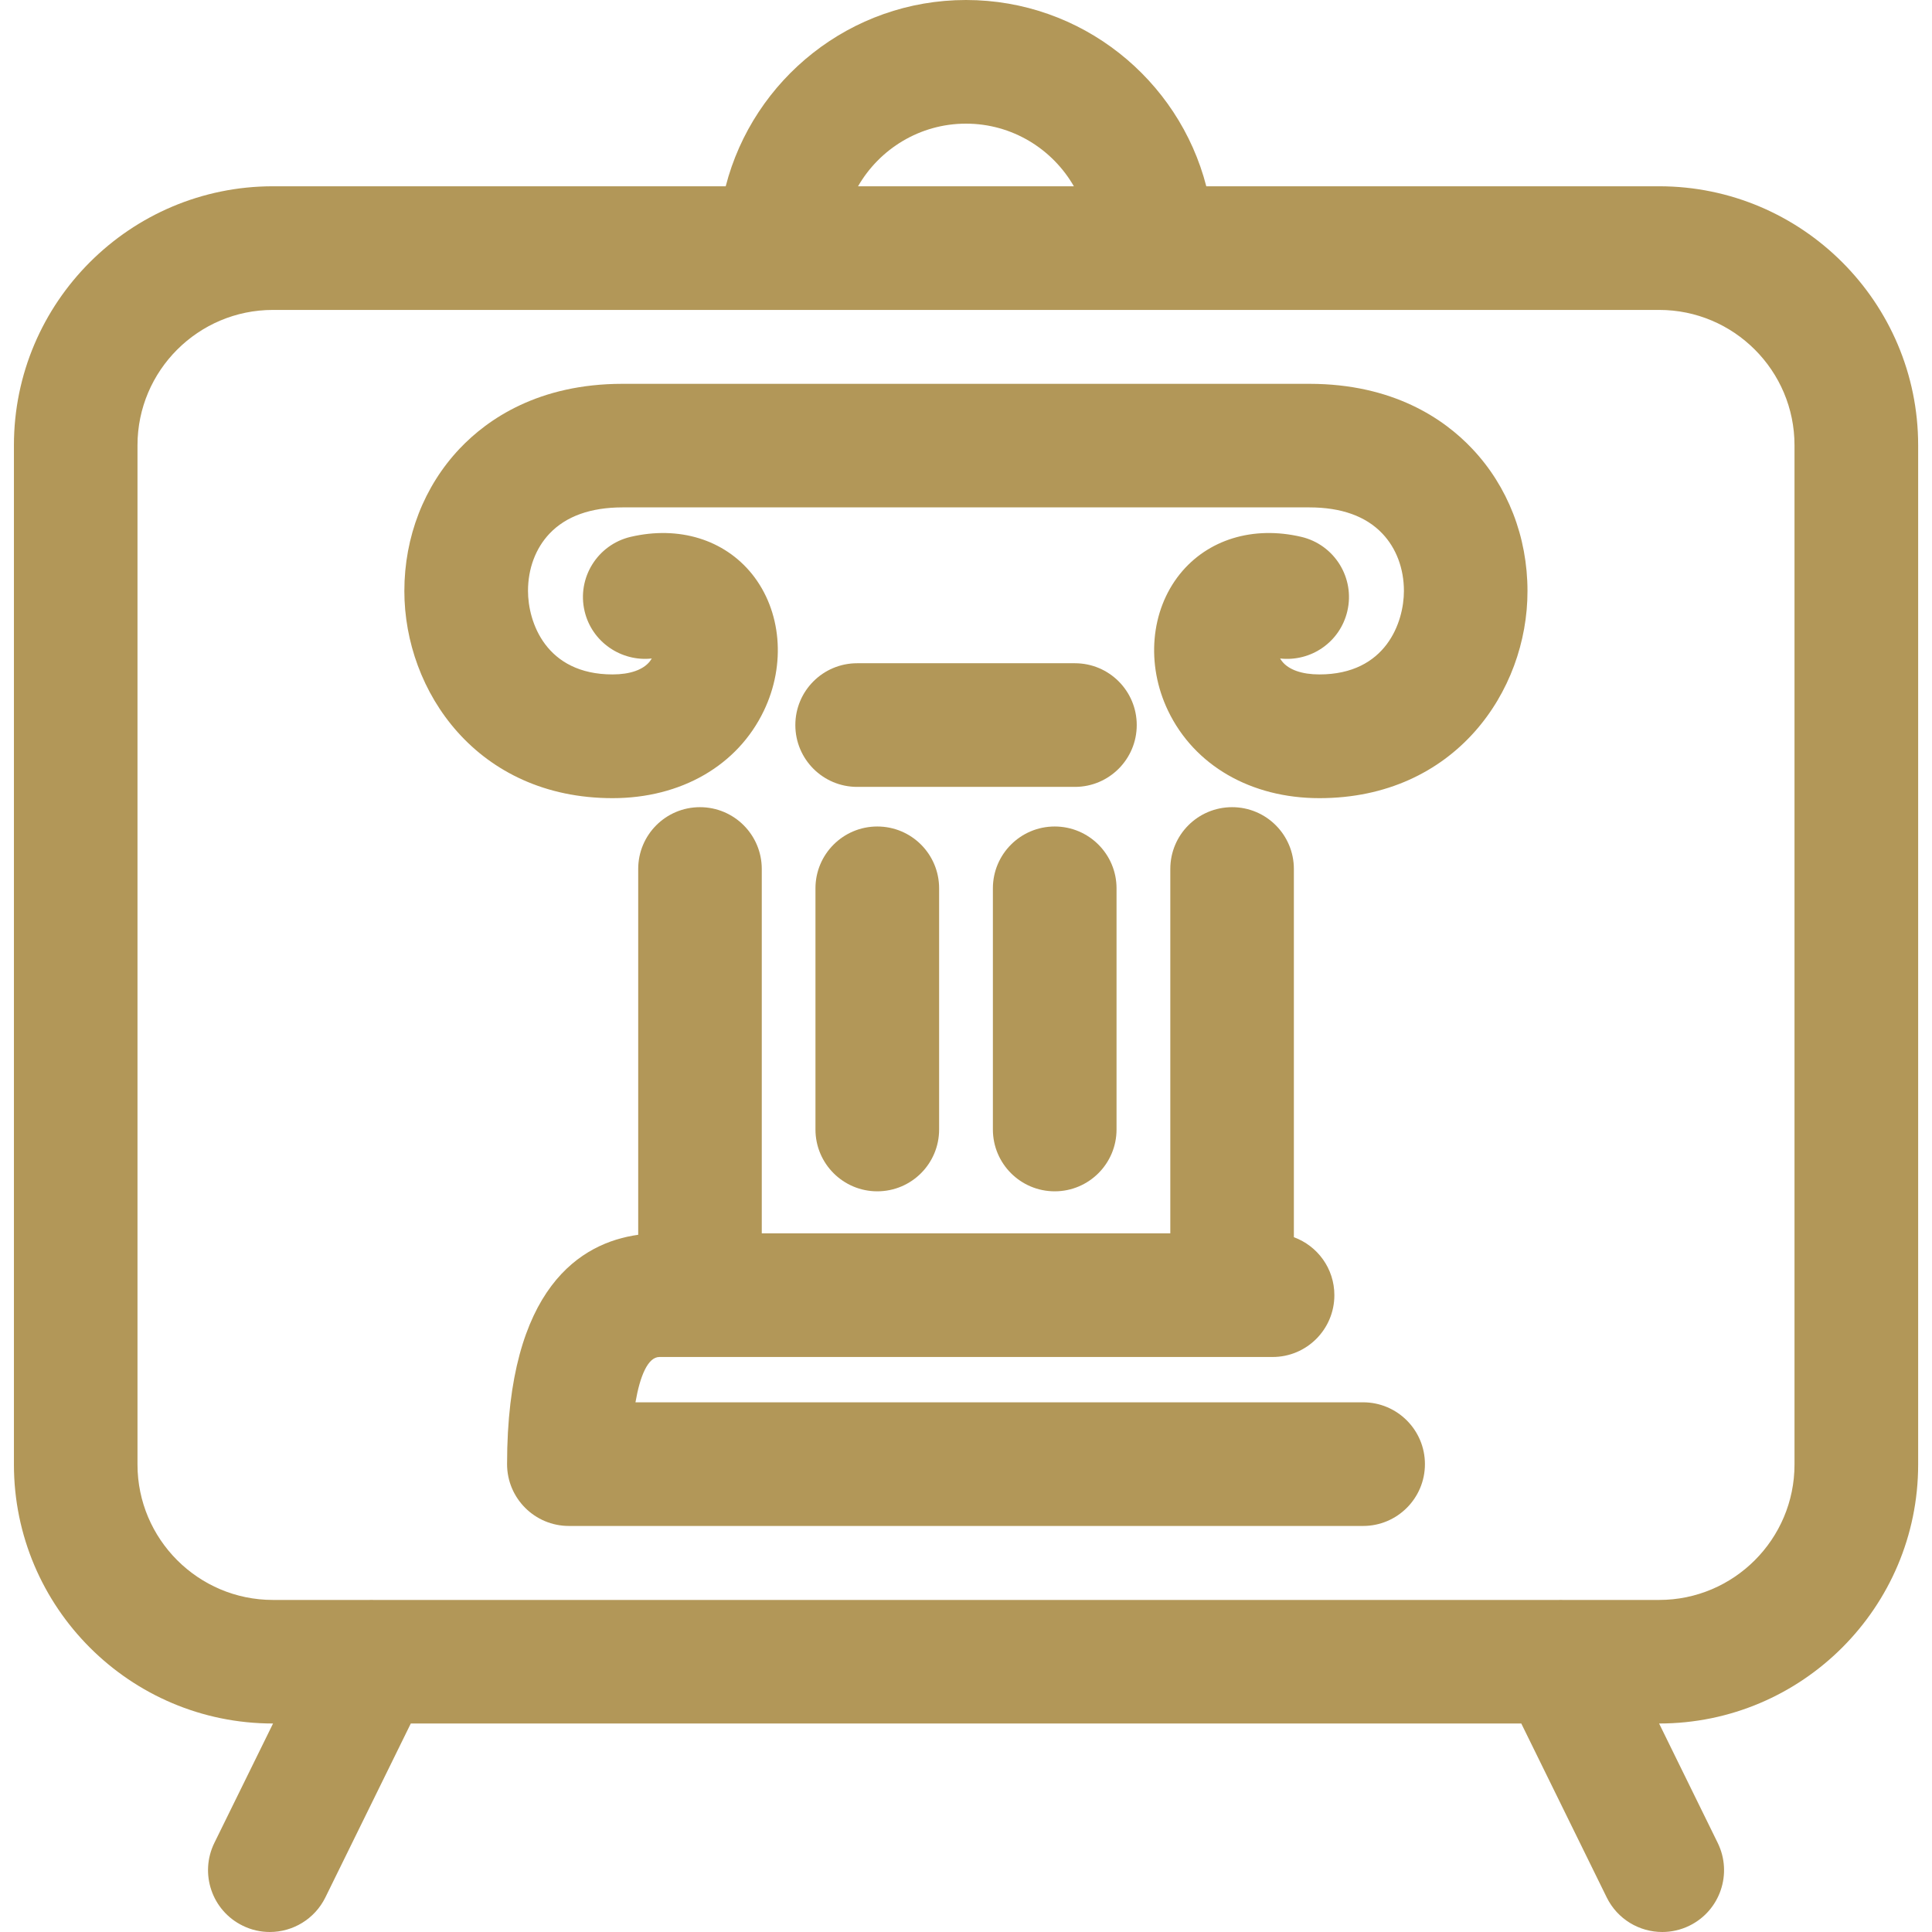
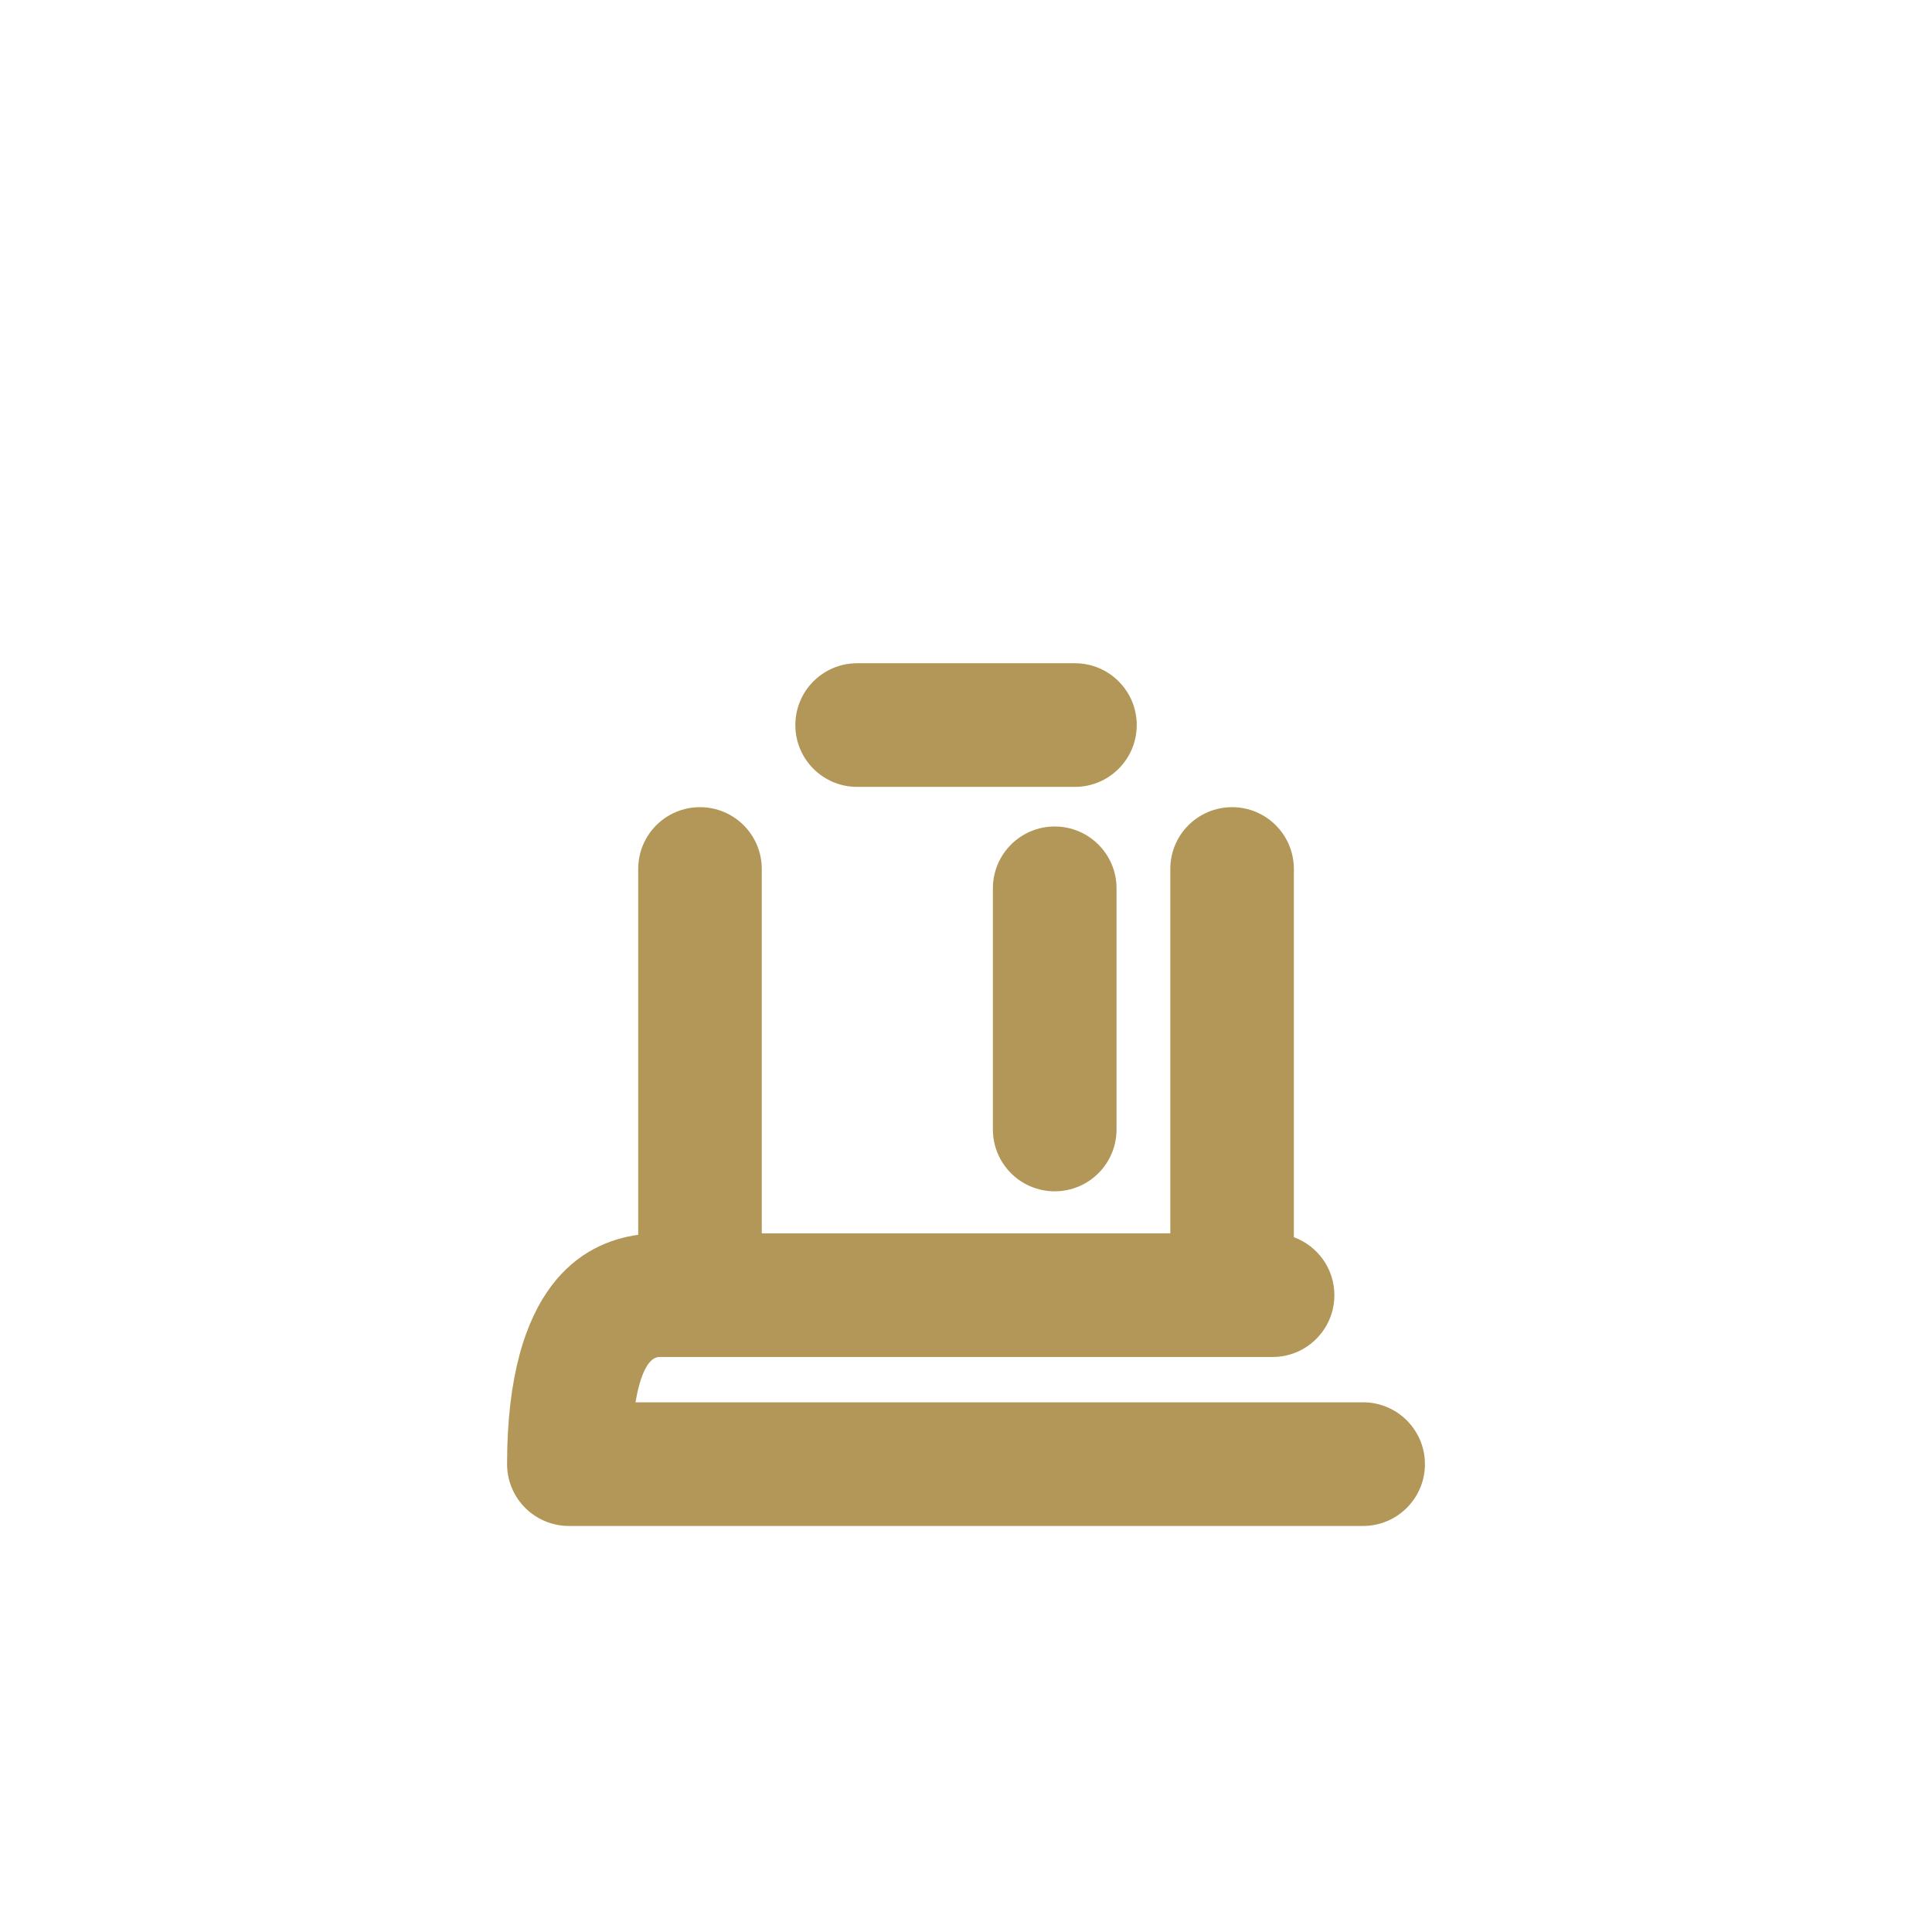
<svg xmlns="http://www.w3.org/2000/svg" width="24" height="24" viewBox="0 0 24 24" fill="none">
  <g clip-path="url(#clip0_119_82)">
-     <path d="M20.611 2.314H14.985C14.643 0.985 13.434 0 12 0C10.566 0 9.357 0.985 9.015 2.314H3.39C1.616 2.314 0.173 3.757 0.173 5.531V18.193C0.173 19.967 1.616 21.41 3.39 21.41H3.392L2.663 22.893C2.476 23.274 2.633 23.735 3.014 23.921C3.123 23.975 3.238 24 3.352 24C3.635 24 3.908 23.842 4.042 23.57L5.103 21.41H18.898L19.959 23.57C20.093 23.842 20.365 24 20.649 24C20.762 24 20.878 23.975 20.988 23.921C21.368 23.734 21.525 23.274 21.338 22.893L20.61 21.41H20.611C22.385 21.41 23.828 19.967 23.828 18.193V5.531C23.828 3.757 22.385 2.314 20.611 2.314ZM12 1.536C12.573 1.536 13.073 1.85 13.34 2.314H10.659C10.926 1.85 11.427 1.536 12 1.536ZM22.292 18.193C22.292 19.12 21.538 19.875 20.611 19.875H19.411C19.395 19.874 19.38 19.874 19.364 19.875H4.637C4.621 19.874 4.606 19.874 4.59 19.875H3.39C2.463 19.875 1.708 19.12 1.708 18.193V5.531C1.708 4.604 2.463 3.85 3.39 3.85H20.611C21.538 3.85 22.292 4.604 22.292 5.531V18.193Z" fill="#B29758" />
    <path d="M16.933 17.42H7.894C7.95 17.095 8.048 16.857 8.192 16.857H15.809C16.233 16.857 16.576 16.513 16.576 16.089C16.576 15.758 16.367 15.477 16.073 15.369V10.795C16.073 10.371 15.73 10.027 15.306 10.027C14.881 10.027 14.538 10.37 14.538 10.795V15.321H9.463V10.795C9.463 10.371 9.12 10.027 8.695 10.027C8.271 10.027 7.928 10.37 7.928 10.795V15.339C7.224 15.437 6.299 15.985 6.299 18.188C6.299 18.612 6.643 18.956 7.067 18.956H16.933C17.357 18.956 17.701 18.612 17.701 18.188C17.701 17.764 17.357 17.42 16.933 17.42Z" fill="#B29758" />
-     <path d="M10.13 11.035V14.031C10.13 14.455 10.474 14.799 10.898 14.799C11.323 14.799 11.666 14.455 11.666 14.031V11.035C11.666 10.611 11.323 10.267 10.898 10.267C10.474 10.267 10.13 10.611 10.13 11.035Z" fill="#B29758" />
    <path d="M12.334 11.035V14.031C12.334 14.455 12.678 14.799 13.102 14.799C13.526 14.799 13.87 14.455 13.87 14.031V11.035C13.87 10.611 13.526 10.267 13.102 10.267C12.678 10.267 12.334 10.611 12.334 11.035Z" fill="#B29758" />
-     <path d="M16.265 4.768H7.733C6.692 4.768 6.059 5.205 5.711 5.572C5.268 6.04 5.023 6.669 5.023 7.342C5.023 8.589 5.929 9.915 7.61 9.915C8.461 9.915 9.164 9.509 9.489 8.829C9.766 8.252 9.707 7.586 9.342 7.131C8.996 6.702 8.434 6.529 7.834 6.669C7.422 6.766 7.165 7.179 7.262 7.592C7.352 7.976 7.718 8.222 8.097 8.18C8.09 8.191 8.082 8.203 8.073 8.215C7.991 8.32 7.827 8.378 7.61 8.378C6.78 8.378 6.559 7.727 6.559 7.341C6.559 7.063 6.654 6.81 6.827 6.628C7.031 6.413 7.337 6.303 7.734 6.303H16.265C16.663 6.303 16.968 6.413 17.172 6.628C17.345 6.81 17.44 7.063 17.44 7.341C17.44 7.727 17.219 8.378 16.39 8.378C16.173 8.378 16.008 8.32 15.926 8.215C15.916 8.203 15.909 8.191 15.902 8.18C16.286 8.223 16.647 7.976 16.737 7.592C16.834 7.18 16.578 6.766 16.165 6.669C15.567 6.529 15.003 6.701 14.657 7.131C14.292 7.586 14.234 8.253 14.51 8.829C14.836 9.509 15.539 9.915 16.39 9.915C18.07 9.915 18.977 8.589 18.975 7.342C18.975 6.669 18.73 6.04 18.286 5.572C17.939 5.205 17.306 4.768 16.265 4.768Z" fill="#B29758" />
    <path d="M14.121 9.007C14.121 8.583 13.778 8.239 13.353 8.239H10.648C10.223 8.239 9.88 8.583 9.88 9.007C9.88 9.431 10.223 9.775 10.648 9.775H13.353C13.777 9.775 14.121 9.431 14.121 9.007Z" fill="#B29758" />
  </g>
  <defs>
    <clipPath id="clip0_119_82">
      <rect width="24" height="24" fill="white" />
    </clipPath>
  </defs>
</svg>